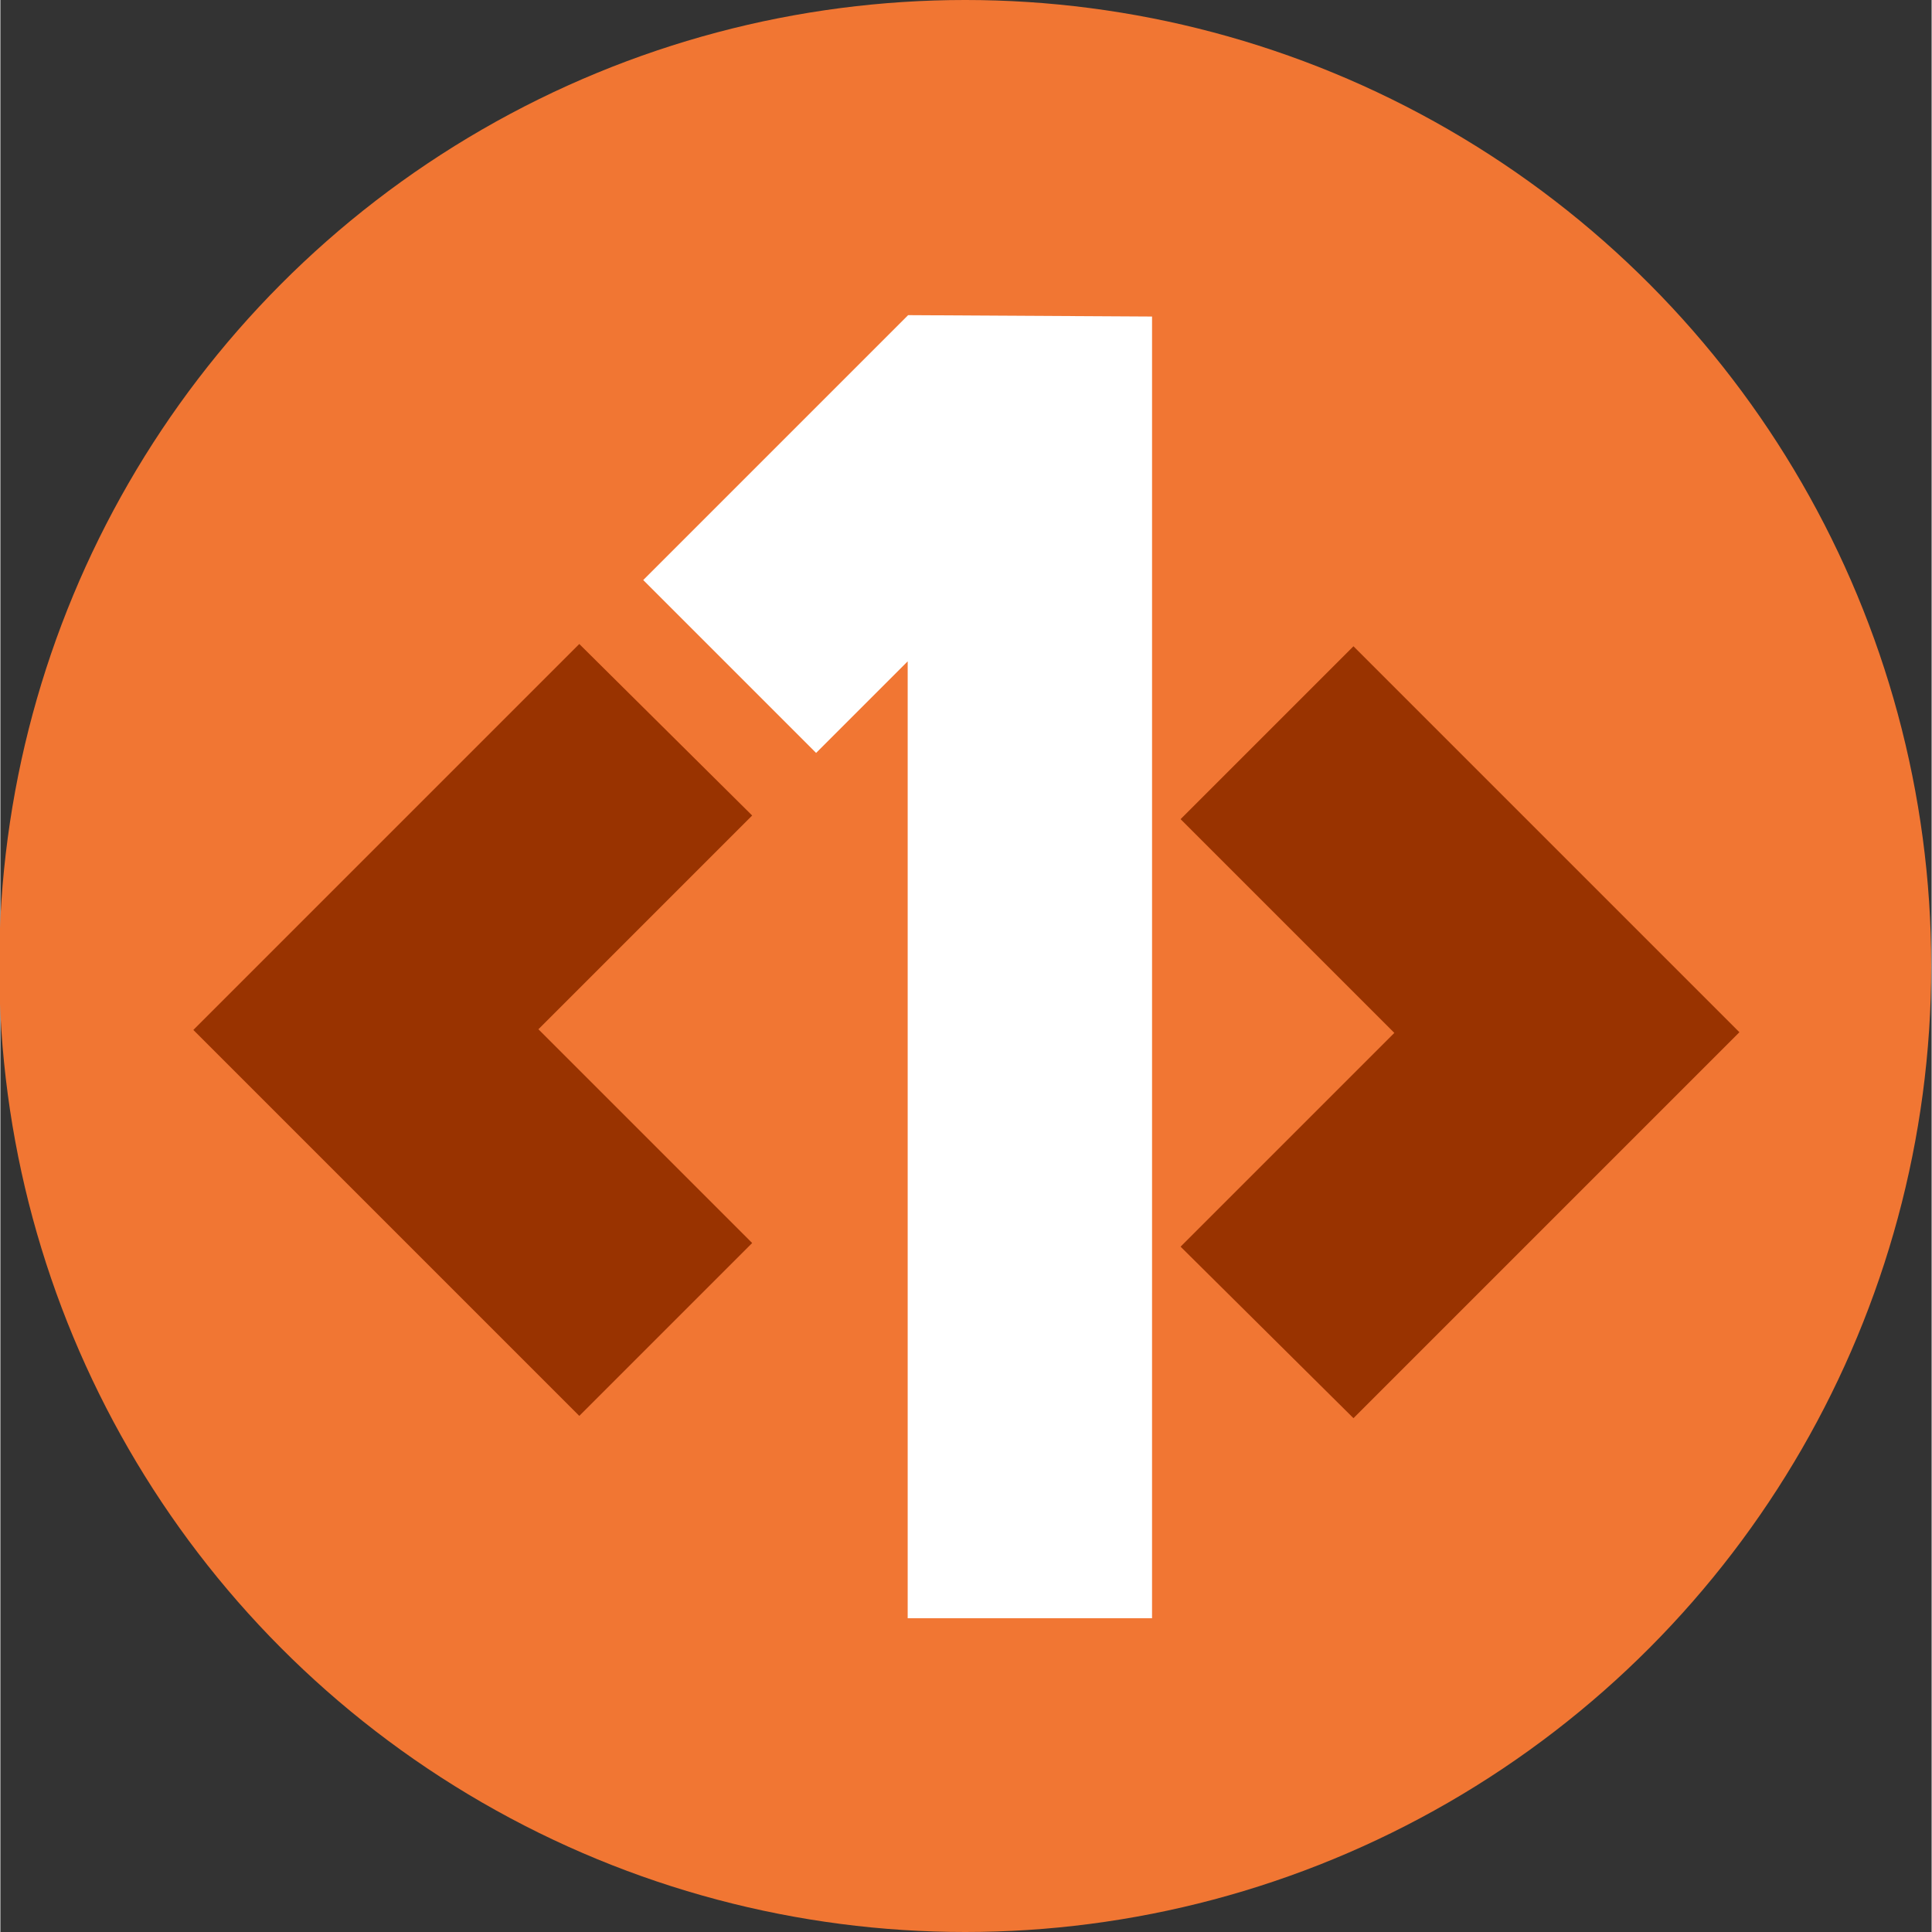
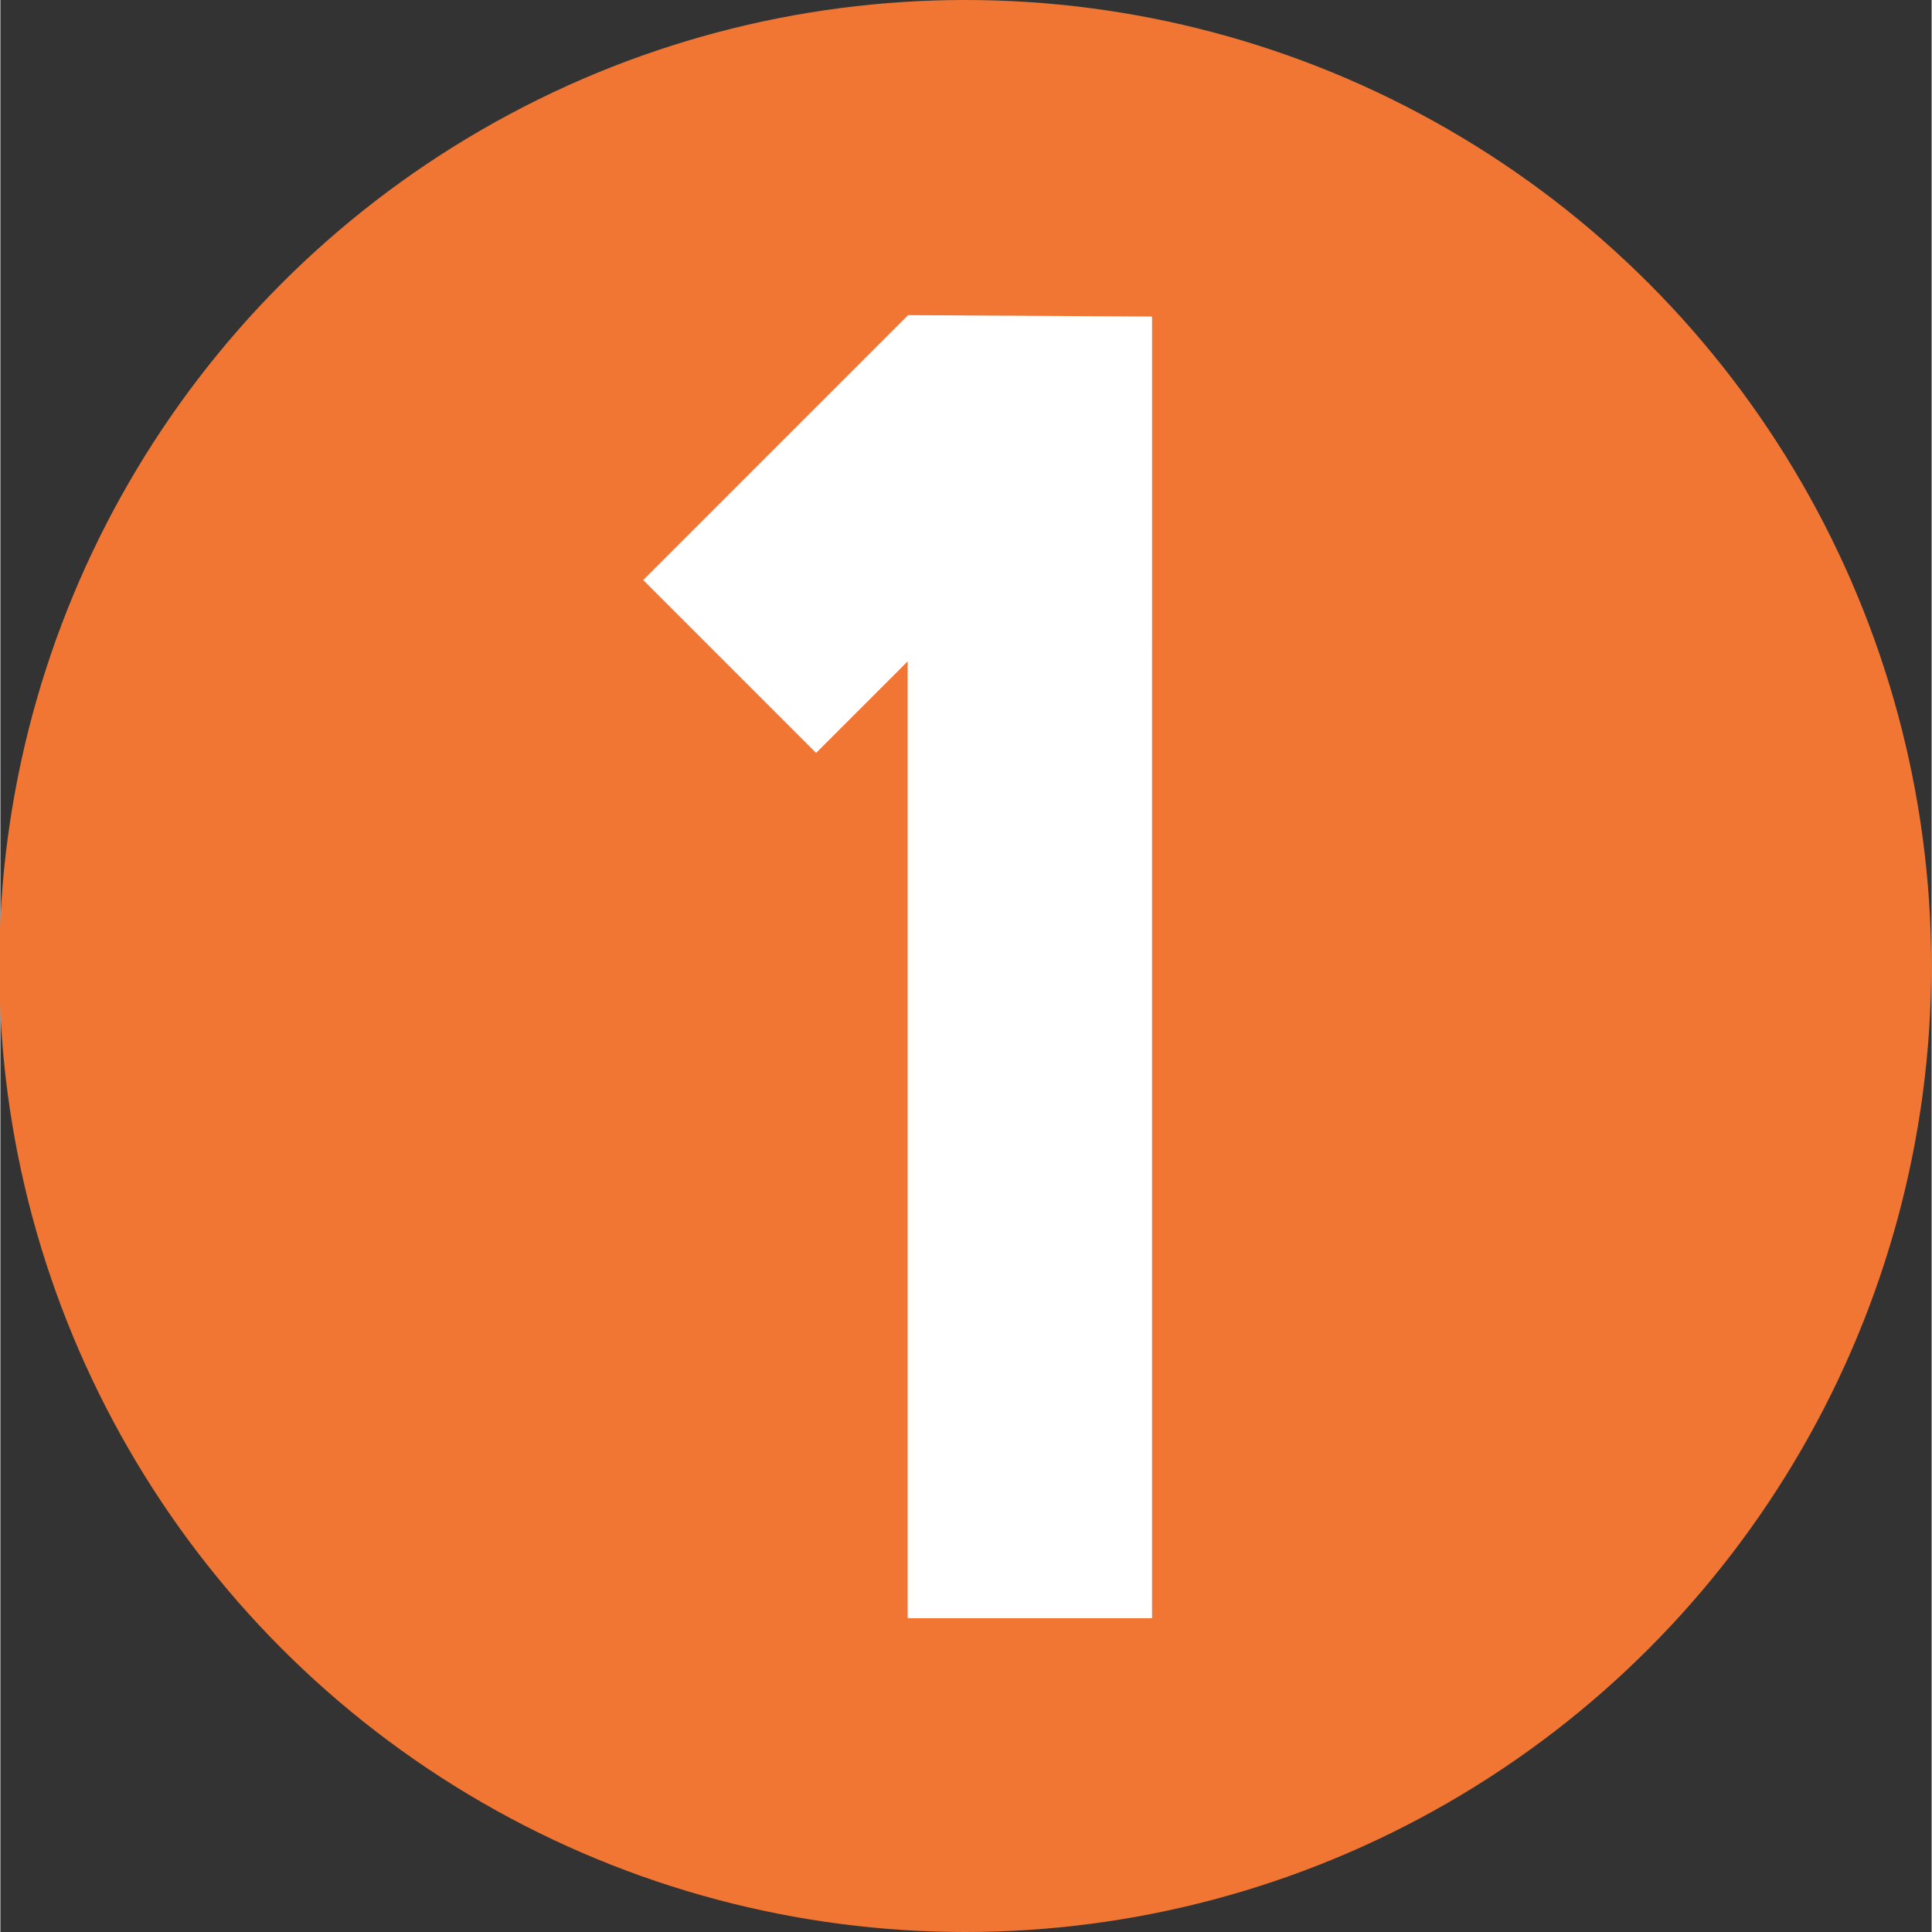
<svg xmlns="http://www.w3.org/2000/svg" width="319.62" height="319.62" version="1.1" viewBox="0 0 84.567 84.6">
  <rect x="0" y="0" width="84.567" height="84.6" fill="#333333" stroke="none" />
  <g transform="translate(-.05)" stroke-width=".265">
    <circle cx="42.3" cy="42.3" r="42.3" fill="#f17633" fill-rule="evenodd" stop-color="#000000" style="font-variation-settings:normal;paint-order:markers fill stroke" />
-     <path d="m25.4 28.2-16.9 16.9 16.9 16.9 7.57-7.57-9.36-9.36 9.36-9.36zm33.9 33.9 16.9-16.9-16.9-16.9-7.57 7.57 9.36 9.36-9.36 9.36z" fill="#930" stop-color="#000000" style="font-variation-settings:normal;paint-order:markers fill stroke" />
    <path d="m39.8 13.8-11.6 11.6 7.57 7.57 4.01-4.01v41.9l10.7 0.001 5.36e-4 -57z" fill="#fff" stop-color="#000000" style="font-variation-settings:normal;paint-order:markers fill stroke" />
  </g>
</svg>